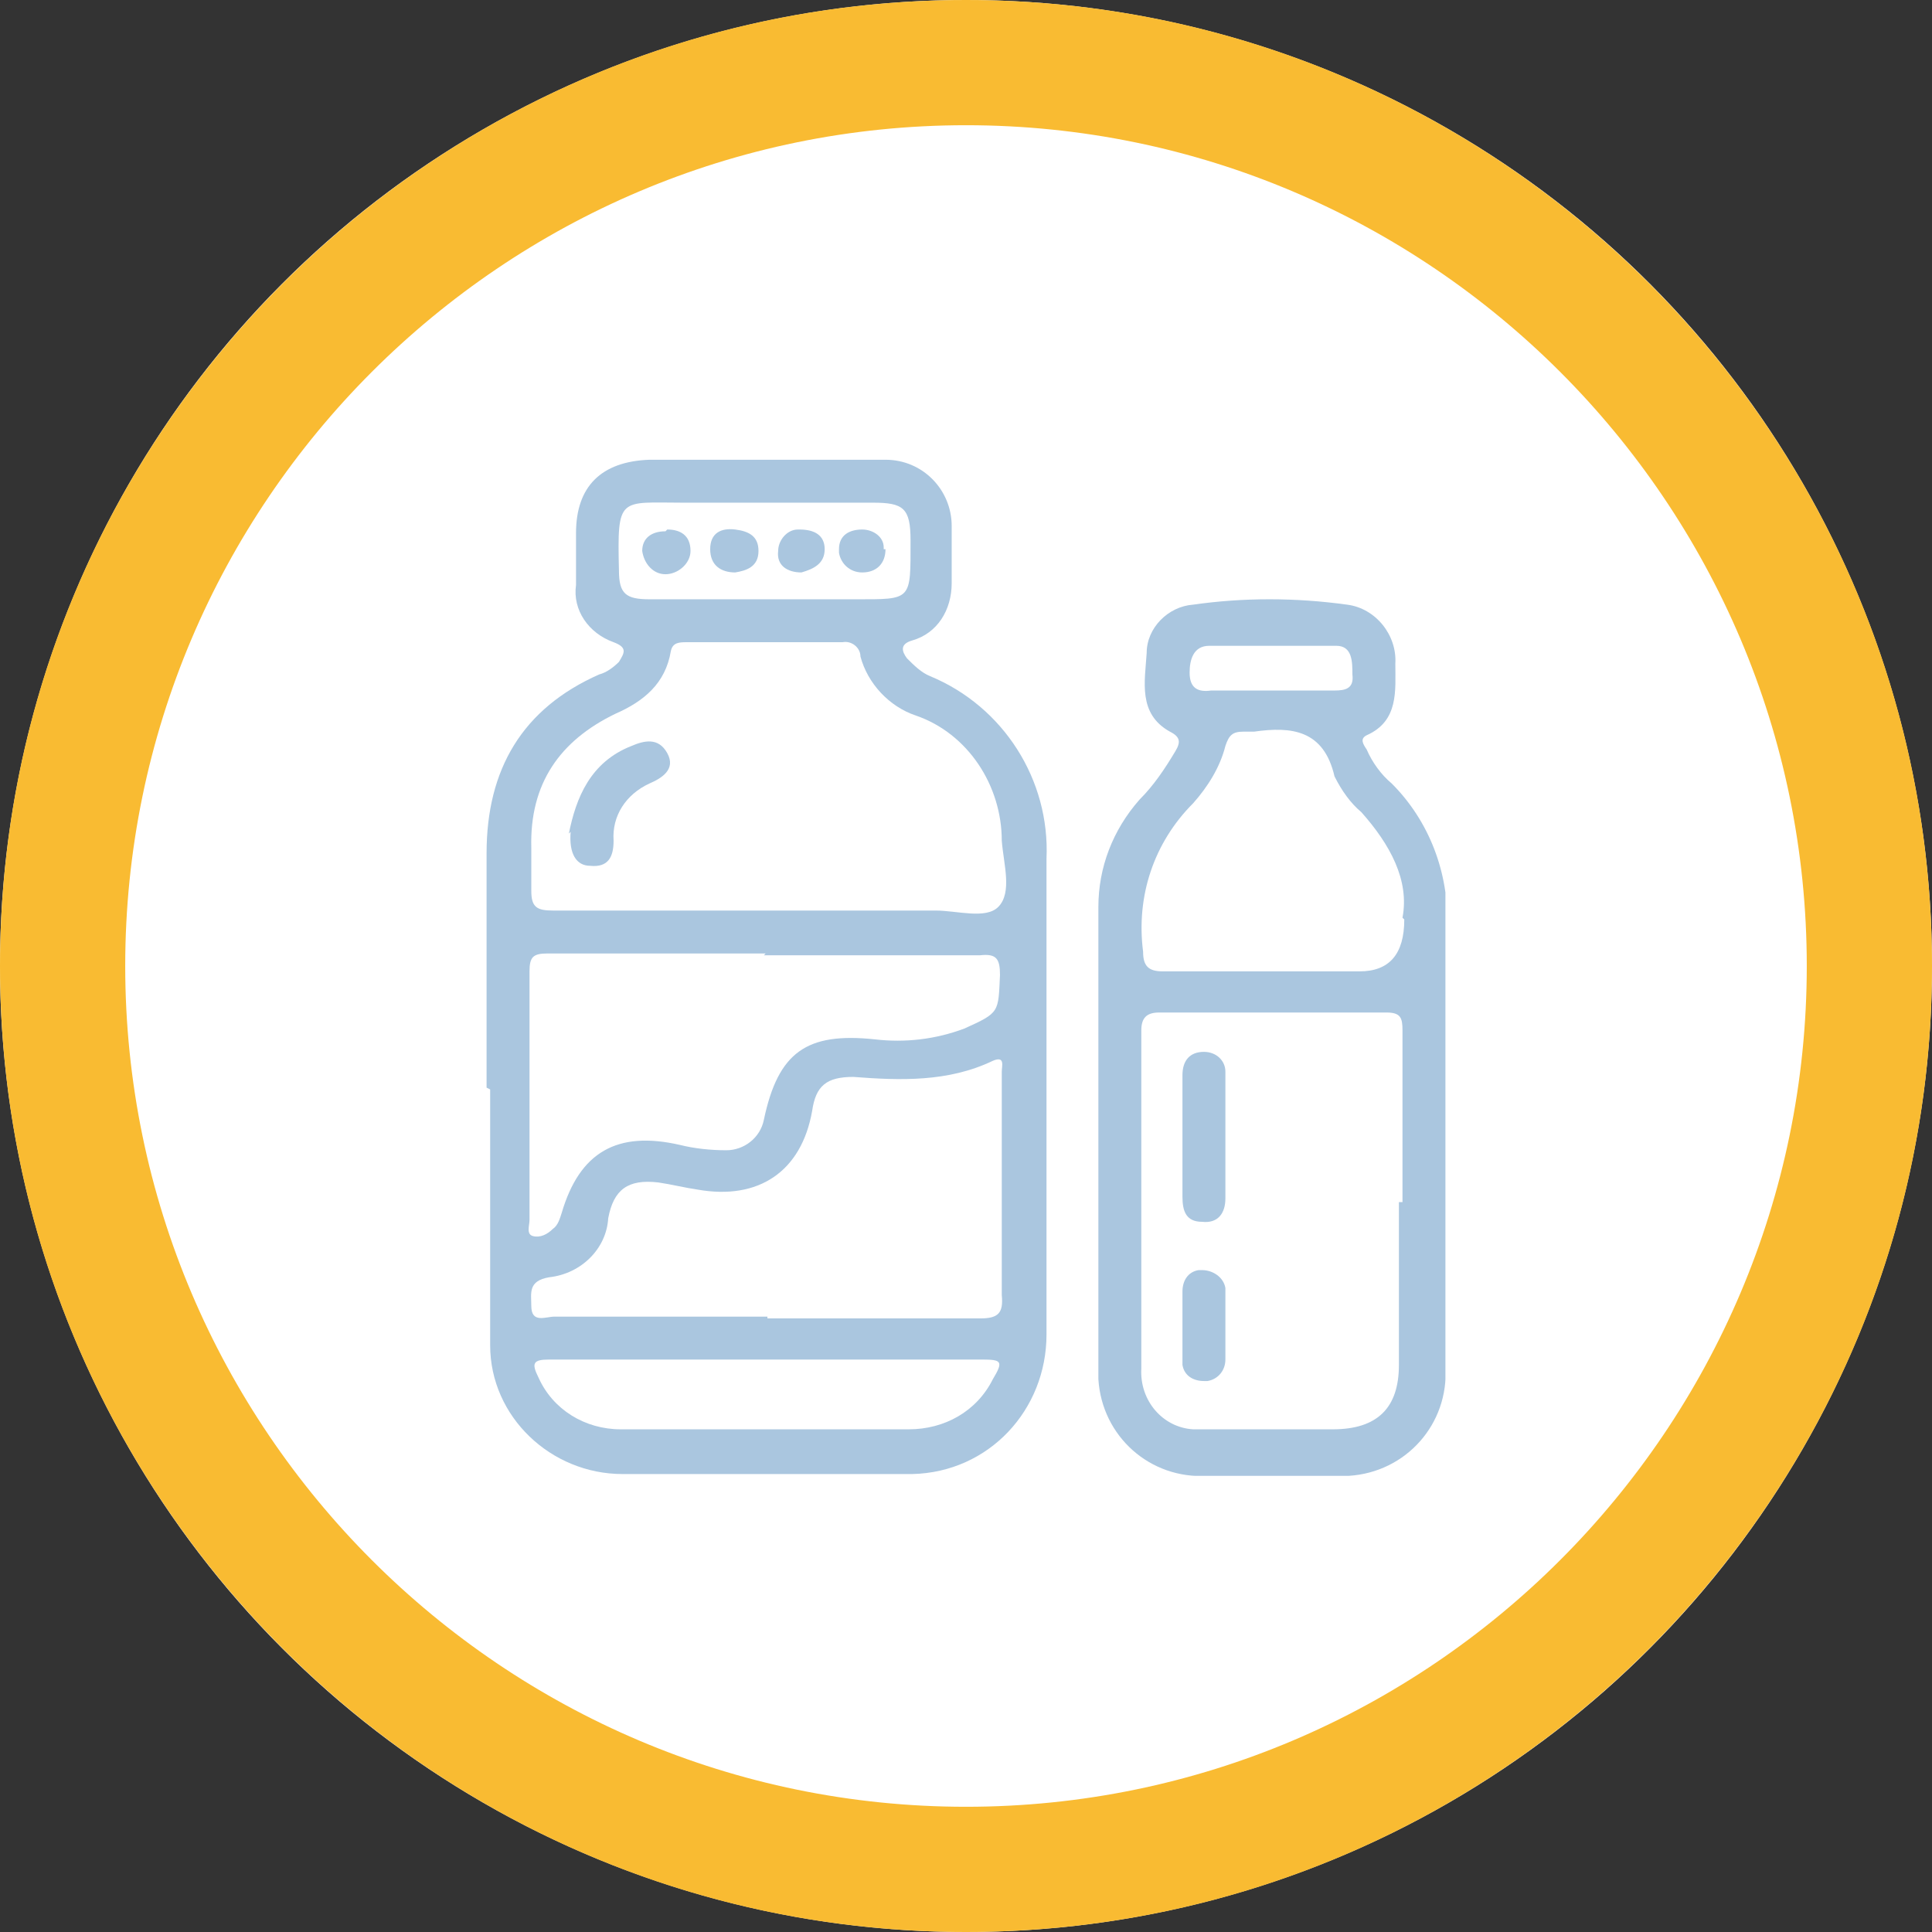
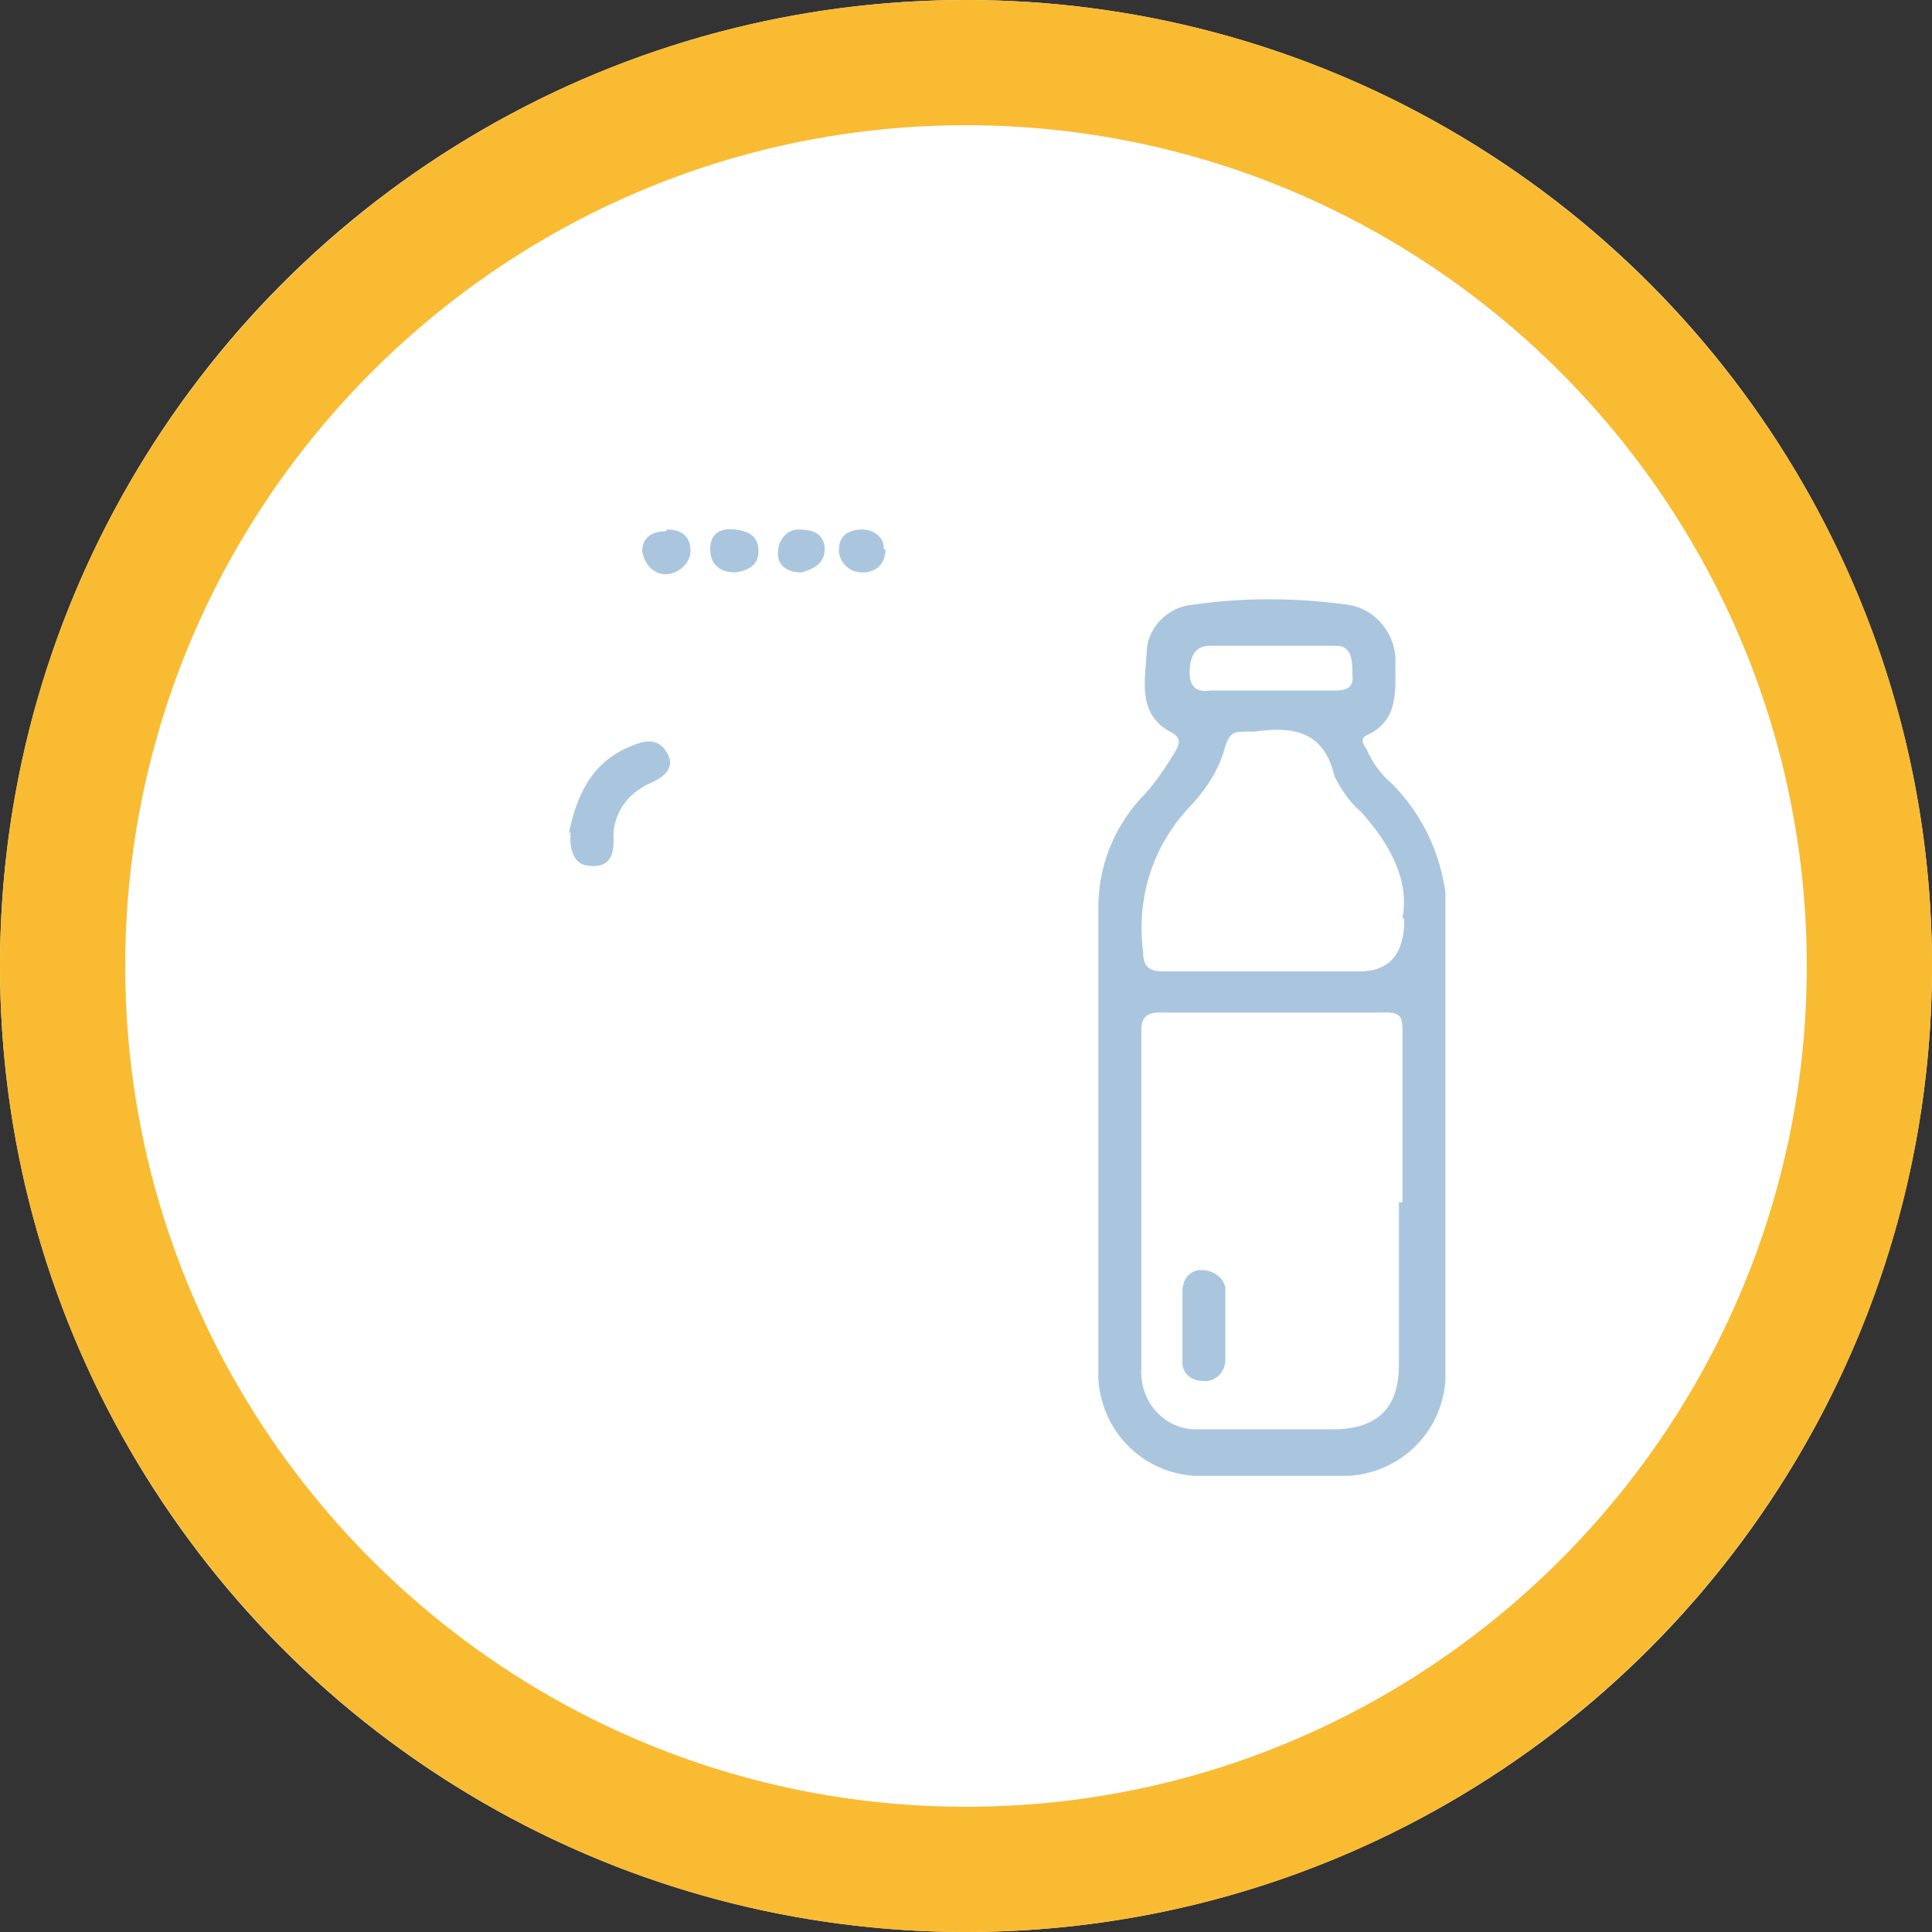
<svg xmlns="http://www.w3.org/2000/svg" version="1.1" viewBox="0 0 108 108">
  <rect x="0" y="0" width="108" height="108" fill="#333333" stroke="none" />
  <defs>
    <style>
      .cls-1 {
        fill: none;
      }

      .cls-2 {
        fill: #aac6df;
      }

      .cls-3 {
        fill: #f9bb32;
      }

      .cls-4 {
        fill: #fff;
      }

      .cls-5 {
        clip-path: url(#clippath);
      }
    </style>
    <clipPath id="clippath">
      <rect class="cls-1" x="27.2" y="25.6" width="53.6" height="56.9" />
    </clipPath>
  </defs>
  <g>
    <g id="_レイヤー_1" data-name="レイヤー_1">
      <g id="_楕円形_5" data-name="楕円形_5">
        <circle class="cls-4" cx="54" cy="54" r="54" />
        <path class="cls-3" d="M54,108C24.2,108,0,83.8,0,54S24.2,0,54,0s54,24.2,54,54-24.2,54-54,54ZM54,7C28.1,7,7,28.1,7,54s21.1,47,47,47,47-21.1,47-47S79.9,7,54,7Z" />
      </g>
      <g id="_グループ_33" data-name="グループ_33">
        <g class="cls-5">
          <g id="_グループ_32" data-name="グループ_32">
-             <path id="_パス_55" data-name="パス_55" class="cls-2" d="M27.2,60.8c0-4.4,0-8.8,0-13.1,0-4.7,2-8.1,6.3-10,.4-.1.8-.4,1.1-.7.3-.5.5-.8-.3-1.1-1.4-.5-2.3-1.8-2.1-3.2,0-1,0-1.9,0-2.9,0-2.6,1.4-4,4.1-4.1,3.7,0,7.4,0,11.1,0,.7,0,1.4,0,2.1,0,2.1,0,3.7,1.7,3.7,3.7,0,1.1,0,2.2,0,3.2,0,1.5-.8,2.8-2.2,3.2-.7.2-.6.6-.3,1,.4.4.8.8,1.3,1,4.1,1.7,6.7,5.8,6.5,10.2,0,8.9,0,17.8,0,26.6,0,4.2-3.2,7.7-7.5,7.8,0,0,0,0,0,0-5.4,0-10.8,0-16.2,0-4,0-7.4-3.2-7.4-7.2,0-.1,0-.3,0-.4,0-4.6,0-9.2,0-13.9h0ZM42.7,50.9c3.2,0,6.4,0,9.6,0,1.2,0,2.8.5,3.5-.2.8-.8.3-2.4.2-3.7,0-3.1-1.9-6-4.8-7-1.5-.5-2.7-1.8-3.1-3.3,0-.5-.5-.9-1-.8,0,0,0,0,0,0-2.9,0-5.8,0-8.7,0-.4,0-.8,0-.9.5-.3,1.8-1.5,2.8-3.1,3.5-3.1,1.5-4.8,3.9-4.7,7.5,0,.8,0,1.6,0,2.4,0,.9.3,1.1,1.2,1.1,4,0,8,0,11.9,0M42.9,73.7h0c4,0,8,0,11.9,0,1,0,1.3-.3,1.2-1.3,0-2.8,0-5.6,0-8.4,0-1.4,0-2.7,0-4.1,0-.3.2-.9-.5-.6-2.5,1.2-5.2,1.1-7.8.9-1.5,0-2.1.5-2.3,1.9-.6,3.4-3,5-6.4,4.4-.7-.1-1.5-.3-2.2-.4-1.7-.2-2.5.4-2.8,2-.1,1.7-1.5,3.1-3.3,3.3-1.2.2-1,.9-1,1.6,0,1,.8.6,1.3.6,4,0,8,0,11.9,0M42.8,53.3c-4.1,0-8.1,0-12.2,0-.8,0-1,.2-1,1,0,4.6,0,9.2,0,13.9,0,.3-.2.8.2.9.4.1.8-.1,1.1-.4.3-.2.4-.6.5-.9,1-3.4,3.1-4.6,6.6-3.8.8.2,1.7.3,2.6.3,1,0,1.9-.7,2.1-1.7.8-3.8,2.4-4.9,6.2-4.5,1.7.2,3.4,0,5-.6,2-.9,1.9-.9,2-3,0-.9-.2-1.2-1.1-1.1-4,0-8,0-12.1,0M42.9,76c-4.1,0-8.1,0-12.2,0-.9,0-1,.2-.6,1,.8,1.8,2.6,2.9,4.6,2.9,5.4,0,10.8,0,16.1,0,2,0,3.8-1,4.7-2.8.6-1,.5-1.1-.6-1.1-4,0-8,0-11.9,0M42.7,33.5h0c1.7,0,3.4,0,5.1,0,3.2,0,3.1.1,3.1-3.3,0-1.8-.4-2.1-2.1-2.1-3.5,0-7.1,0-10.6,0-3.6,0-3.7-.4-3.6,3.8,0,1.3.4,1.6,1.7,1.6h6.4" />
            <path id="_パス_56" data-name="パス_56" class="cls-2" d="M80.8,63.6c0,4.3,0,8.5,0,12.8.2,3.2-2.2,5.9-5.4,6.1-.2,0-.4,0-.6,0-2.4,0-4.9,0-7.3,0-3.2.2-5.9-2.2-6.1-5.4,0-.2,0-.5,0-.7,0-8.6,0-17.1,0-25.7,0-2.2.8-4.3,2.3-6,.8-.8,1.4-1.7,2-2.7.3-.5.3-.8-.3-1.1-1.8-1-1.4-2.8-1.3-4.4,0-1.4,1.2-2.6,2.6-2.7,2.8-.4,5.7-.4,8.6,0,1.6.2,2.8,1.7,2.7,3.3,0,1.5.2,3.2-1.6,4-.4.2-.2.5,0,.8.3.7.8,1.4,1.4,1.9,2.1,2.1,3.2,5,3.1,8-.1,3.9,0,7.9,0,11.8h0ZM78.4,67.2h0c0-3.2,0-6.4,0-9.6,0-.7-.1-1-.9-1-4.2,0-8.4,0-12.7,0-.7,0-1,.3-1,1,0,6.3,0,12.6,0,18.9-.1,1.8,1.2,3.3,2.9,3.4.2,0,.4,0,.5,0,2.4,0,4.9,0,7.3,0,2.5,0,3.7-1.2,3.7-3.6,0-3,0-6,0-9.1M78.4,51.3c.4-2.1-.7-4.1-2.3-5.9-.6-.5-1.1-1.2-1.5-2-.6-2.6-2.4-2.8-4.5-2.5-.2,0-.4,0-.6,0-.6,0-.8.2-1,.8-.3,1.2-1,2.3-1.8,3.2-2.2,2.2-3.2,5.2-2.8,8.3,0,.8.3,1.1,1.1,1.1,3.7,0,7.3,0,11,0q2.5,0,2.5-2.9M71,38.6h0c1.2,0,2.4,0,3.6,0,.6,0,1.1-.1,1-.9,0-.7,0-1.6-.9-1.6-2.4,0-4.8,0-7.1,0-.9,0-1.1.8-1.1,1.5,0,.9.5,1.1,1.2,1,1.1,0,2.2,0,3.3,0" />
            <path id="_パス_57" data-name="パス_57" class="cls-2" d="M31.8,46.6c.4-2,1.2-4,3.5-4.9.7-.3,1.5-.5,2,.4s-.3,1.4-1,1.7c-1.3.6-2.1,1.8-2,3.2,0,.9-.3,1.5-1.3,1.4-.8,0-1.2-.7-1.1-1.9" />
            <path id="_パス_58" data-name="パス_58" class="cls-2" d="M41.1,32c-.8,0-1.4-.4-1.4-1.3s.6-1.2,1.4-1.1,1.3.4,1.3,1.2c0,.9-.7,1.1-1.3,1.2" />
            <path id="_パス_59" data-name="パス_59" class="cls-2" d="M44.8,32c-.8,0-1.4-.4-1.3-1.2,0-.6.5-1.2,1.1-1.2,0,0,0,0,.1,0,.8,0,1.4.3,1.4,1.1s-.6,1.1-1.3,1.3" />
            <path id="_パス_60" data-name="パス_60" class="cls-2" d="M37.3,29.6c.7,0,1.3.3,1.3,1.2,0,.7-.7,1.3-1.4,1.3-.7,0-1.2-.6-1.3-1.3,0-.7.5-1.1,1.3-1.1" />
            <path id="_パス_61" data-name="パス_61" class="cls-2" d="M49.5,30.7c0,.8-.5,1.3-1.3,1.3-.7,0-1.2-.5-1.3-1.1,0,0,0-.1,0-.2,0-.8.6-1.1,1.3-1.1.6,0,1.2.4,1.2,1,0,0,0,0,0,.1" />
-             <path id="_パス_62" data-name="パス_62" class="cls-2" d="M66.1,63.7c0-1.2,0-2.4,0-3.6,0-.8.4-1.3,1.2-1.3.7,0,1.2.5,1.2,1.1,0,0,0,.1,0,.2,0,2.3,0,4.6,0,6.9,0,.8-.4,1.4-1.3,1.3-.9,0-1.1-.6-1.1-1.4,0-1.1,0-2.2,0-3.3h0Z" />
            <path id="_パス_63" data-name="パス_63" class="cls-2" d="M68.5,74.2c0,.6,0,1.2,0,1.8,0,.6-.4,1.1-1,1.2,0,0-.1,0-.2,0-.6,0-1.1-.3-1.2-.9,0,0,0-.2,0-.3,0-1.3,0-2.5,0-3.8,0-.6.3-1.1.9-1.2,0,0,.2,0,.2,0,.6,0,1.2.4,1.3,1,0,0,0,.1,0,.2,0,.7,0,1.4,0,2.1" />
          </g>
        </g>
      </g>
    </g>
  </g>
</svg>